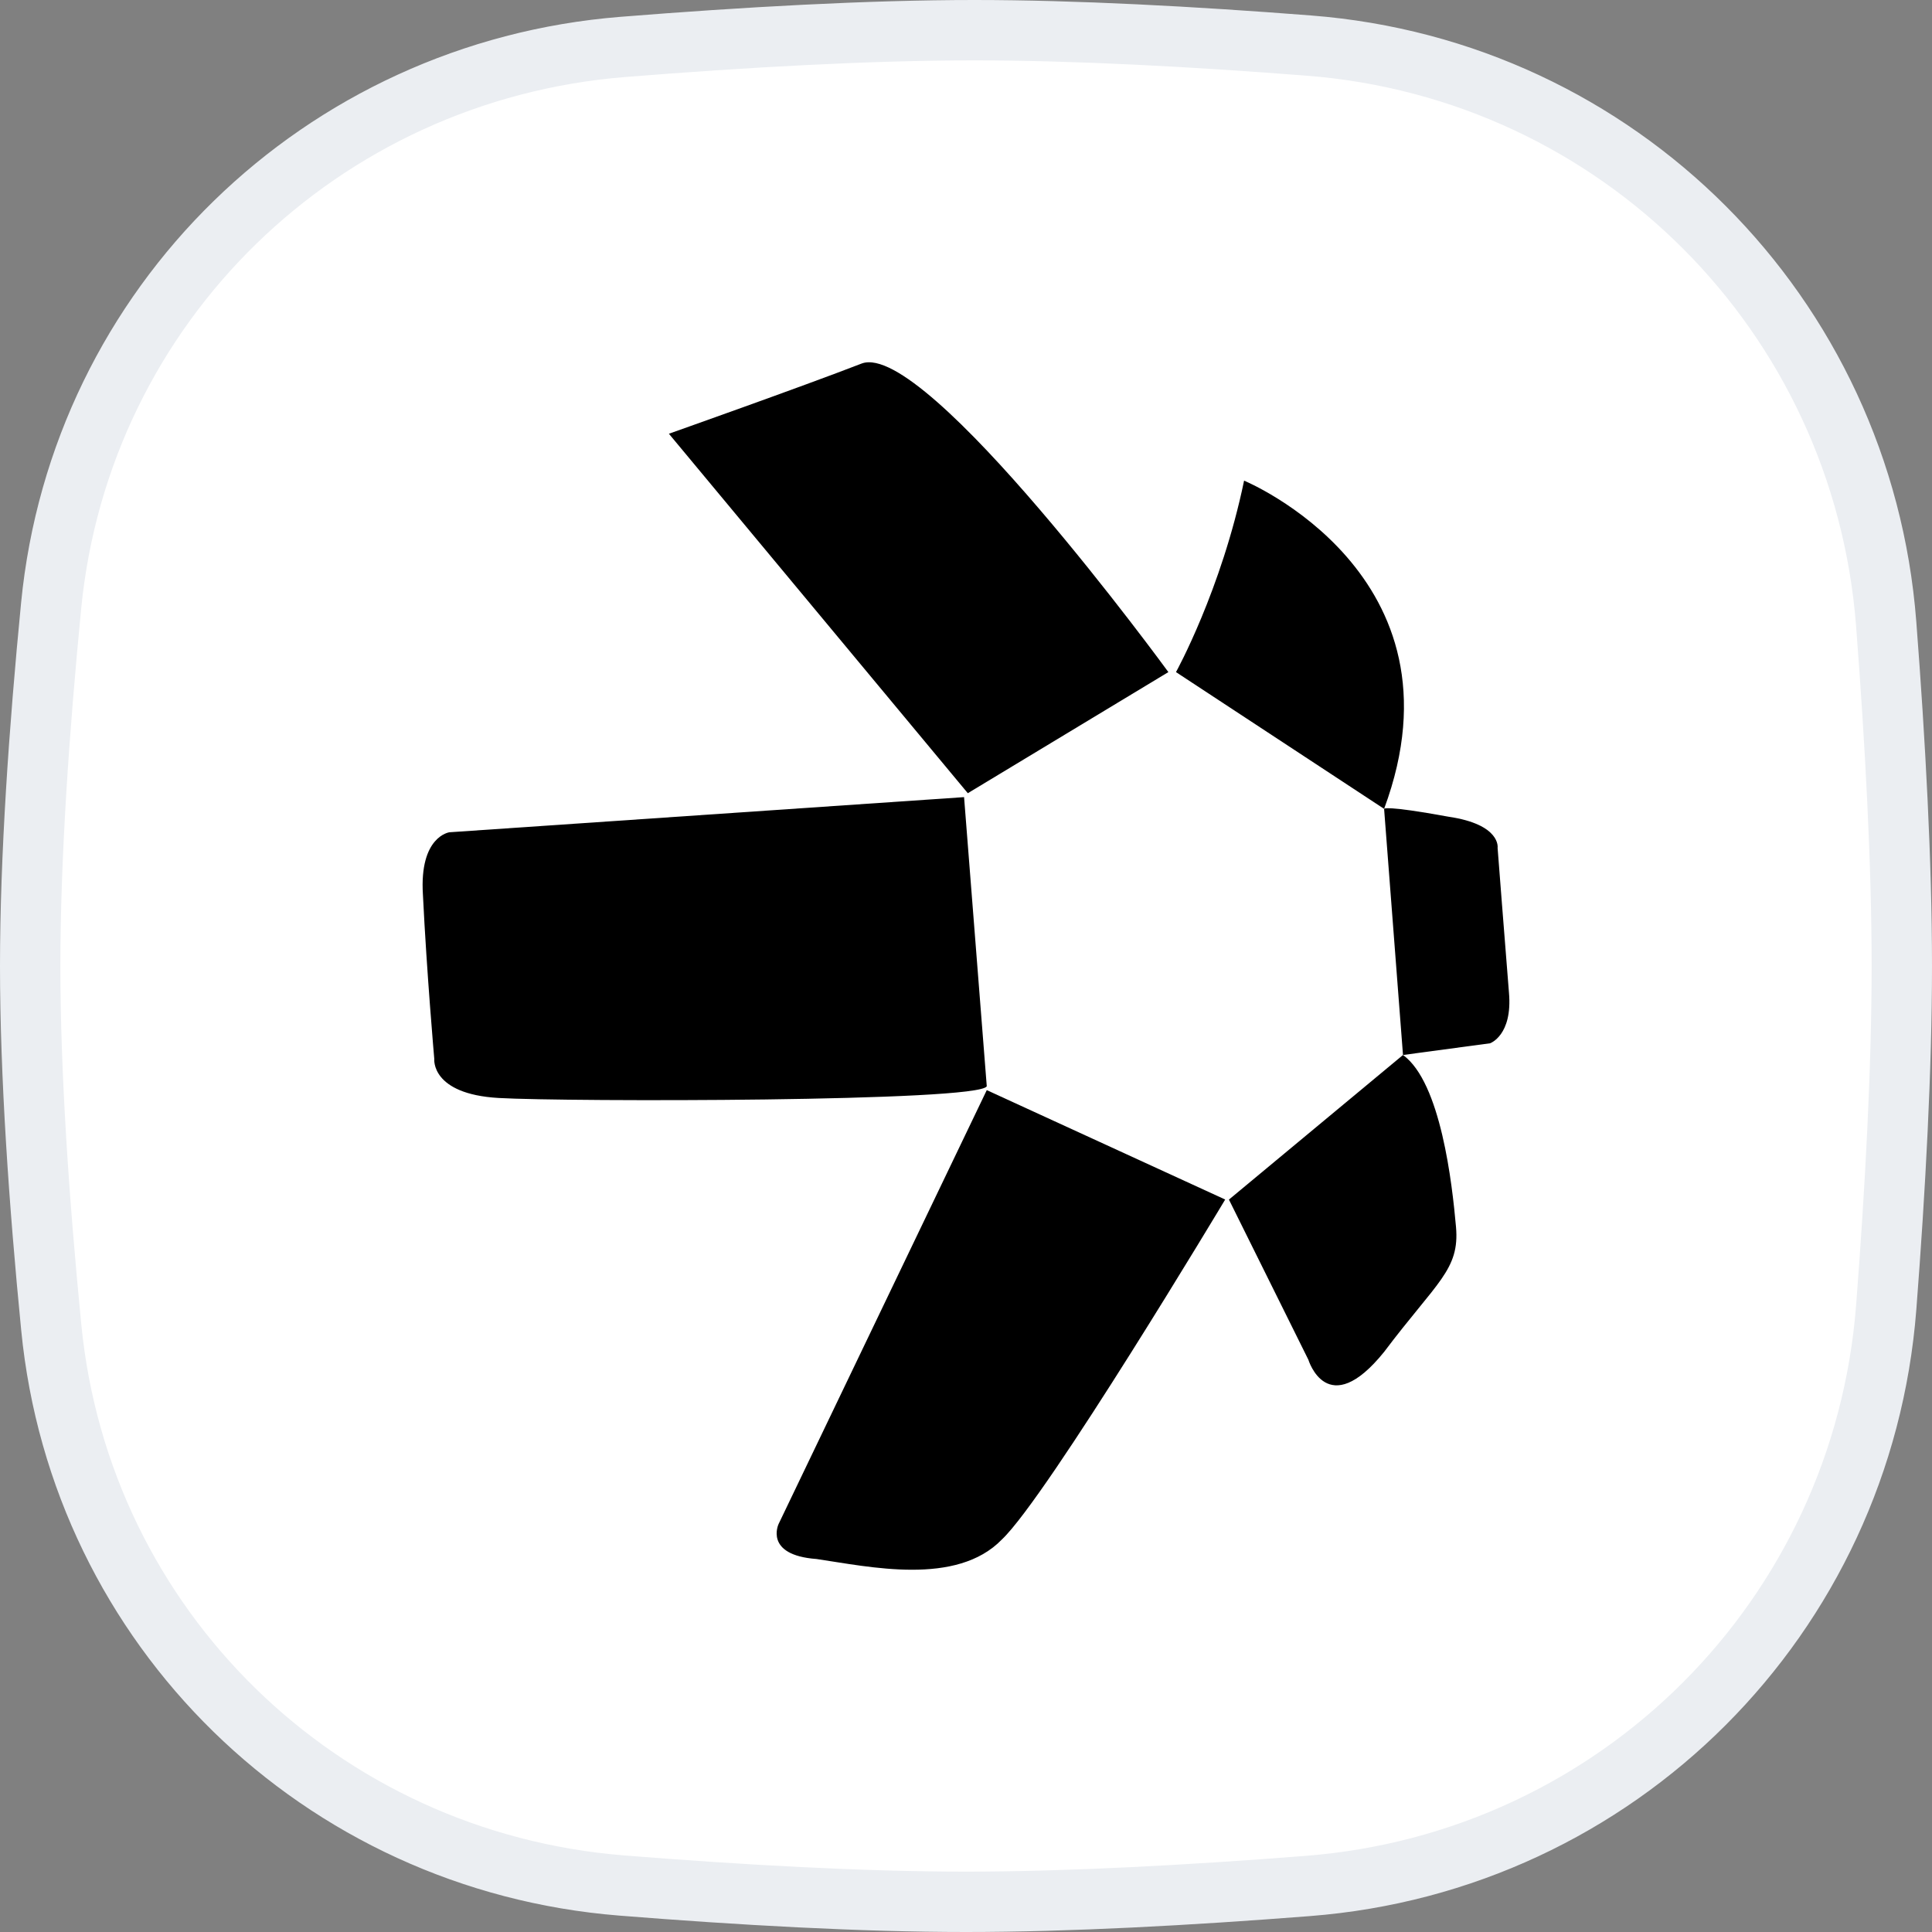
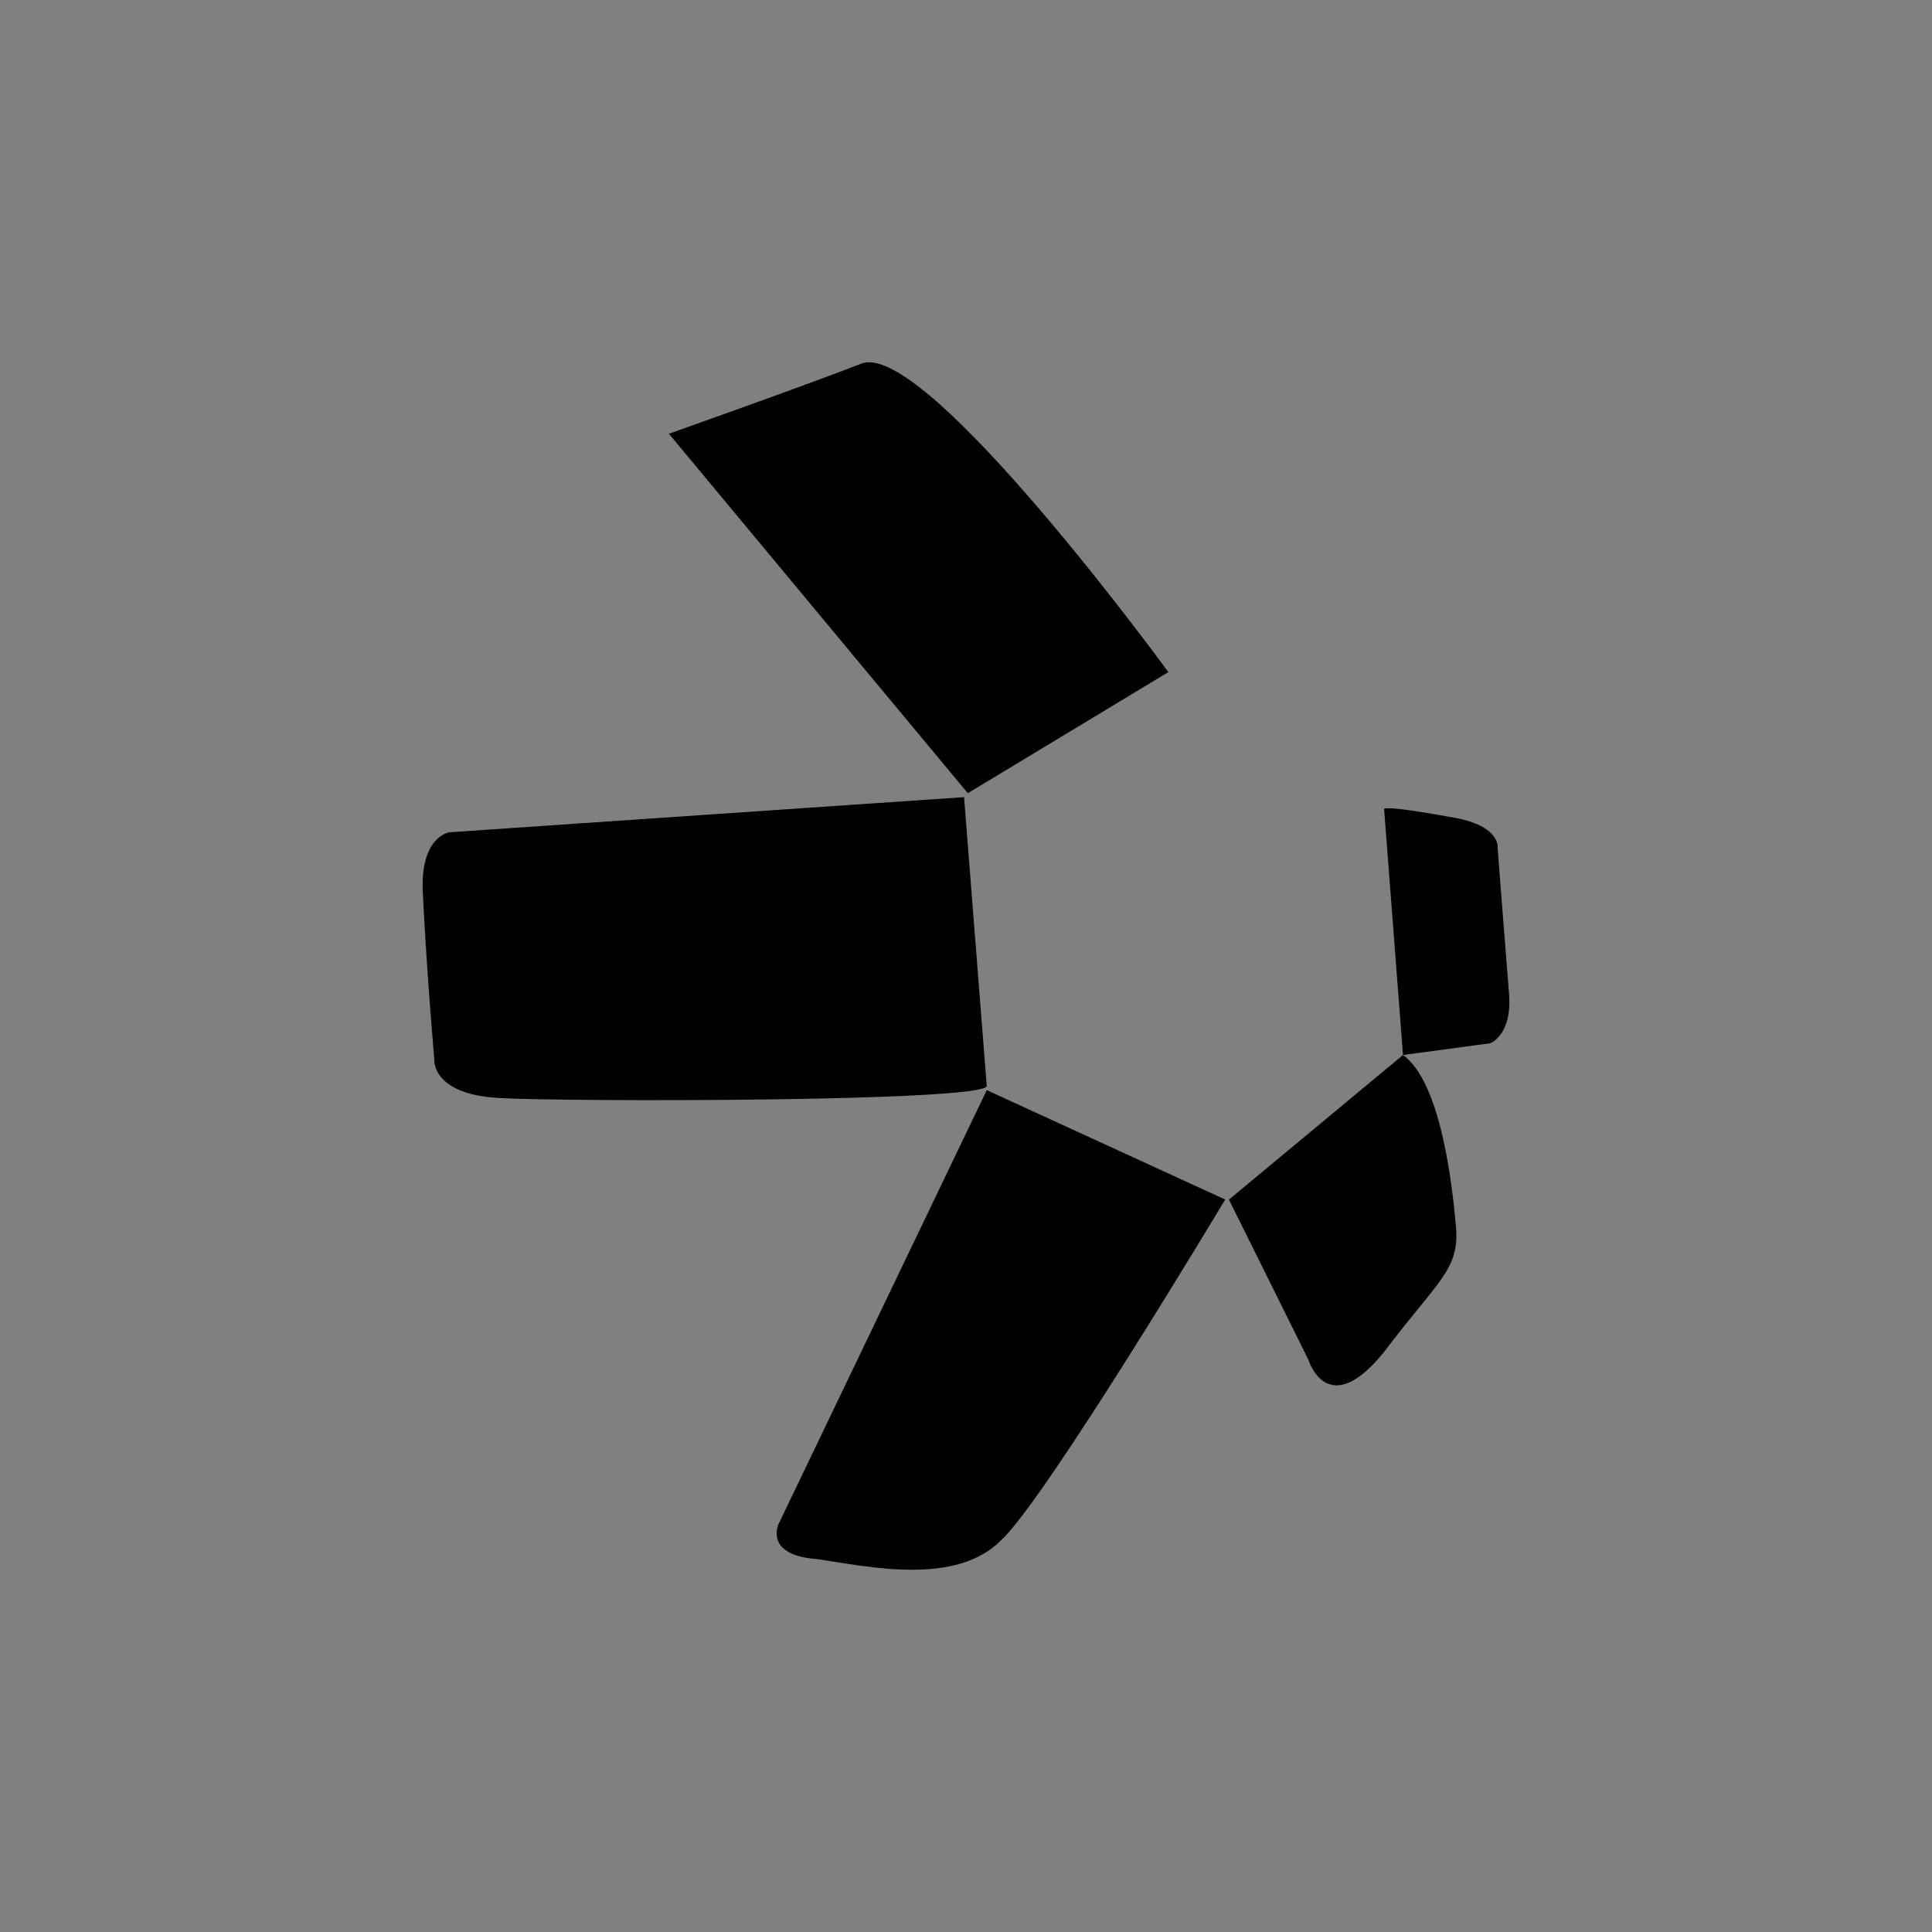
<svg xmlns="http://www.w3.org/2000/svg" width="32" height="32" viewBox="0 0 32 32" fill="none">
  <rect x="0" y="0" width="32" height="32" fill="#808080" stroke="none" />
-   <path d="M0.847 10.033C1.334 5.048 5.318 1.177 10.318 0.777C12.332 0.616 14.389 0.5 16.138 0.5C17.806 0.5 19.755 0.605 21.679 0.755C26.805 1.153 30.845 5.203 31.241 10.33C31.392 12.297 31.5 14.294 31.5 16C31.5 17.701 31.393 19.69 31.242 21.651C30.846 26.787 26.794 30.839 21.658 31.238C19.688 31.392 17.694 31.5 16 31.5C14.276 31.5 12.265 31.387 10.297 31.23C5.307 30.831 1.336 26.963 0.849 21.986C0.646 19.918 0.5 17.798 0.5 16C0.5 14.208 0.646 12.096 0.847 10.033Z" fill="white" stroke="#EBEEF2" />
  <path d="M11.079 7.184L16.03 13.138L19.352 11.132C19.352 11.132 15.341 5.631 14.275 6.02C13.273 6.408 11.079 7.184 11.079 7.184Z" fill="black" />
-   <path d="M19.478 11.132C19.478 11.132 20.23 9.773 20.606 7.961C20.606 7.961 24.366 9.514 22.925 13.397L19.478 11.132Z" fill="black" />
  <path d="M22.925 13.397L23.238 17.474L24.68 17.28C24.68 17.28 25.056 17.151 24.993 16.439C24.93 15.662 24.805 14.044 24.805 14.044C24.805 14.044 24.868 13.656 23.99 13.527C22.925 13.332 22.925 13.397 22.925 13.397Z" fill="black" />
  <path d="M23.238 17.474L20.355 19.869L21.671 22.522C21.671 22.522 21.985 23.557 22.925 22.392C23.802 21.227 24.178 21.033 24.116 20.322C24.053 19.61 23.865 17.927 23.238 17.474Z" fill="black" />
  <path d="M20.293 19.868L16.344 18.056L12.897 25.24C12.897 25.24 12.646 25.757 13.524 25.822C14.401 25.951 15.843 26.275 16.595 25.498C17.347 24.787 20.293 19.868 20.293 19.868Z" fill="black" />
  <path d="M16.344 17.992L15.968 13.203L7.444 13.785C7.444 13.785 6.943 13.85 7.005 14.821C7.068 16.115 7.193 17.539 7.193 17.539C7.193 17.539 7.131 18.121 8.259 18.186C9.387 18.251 16.219 18.251 16.344 17.992Z" fill="black" />
</svg>